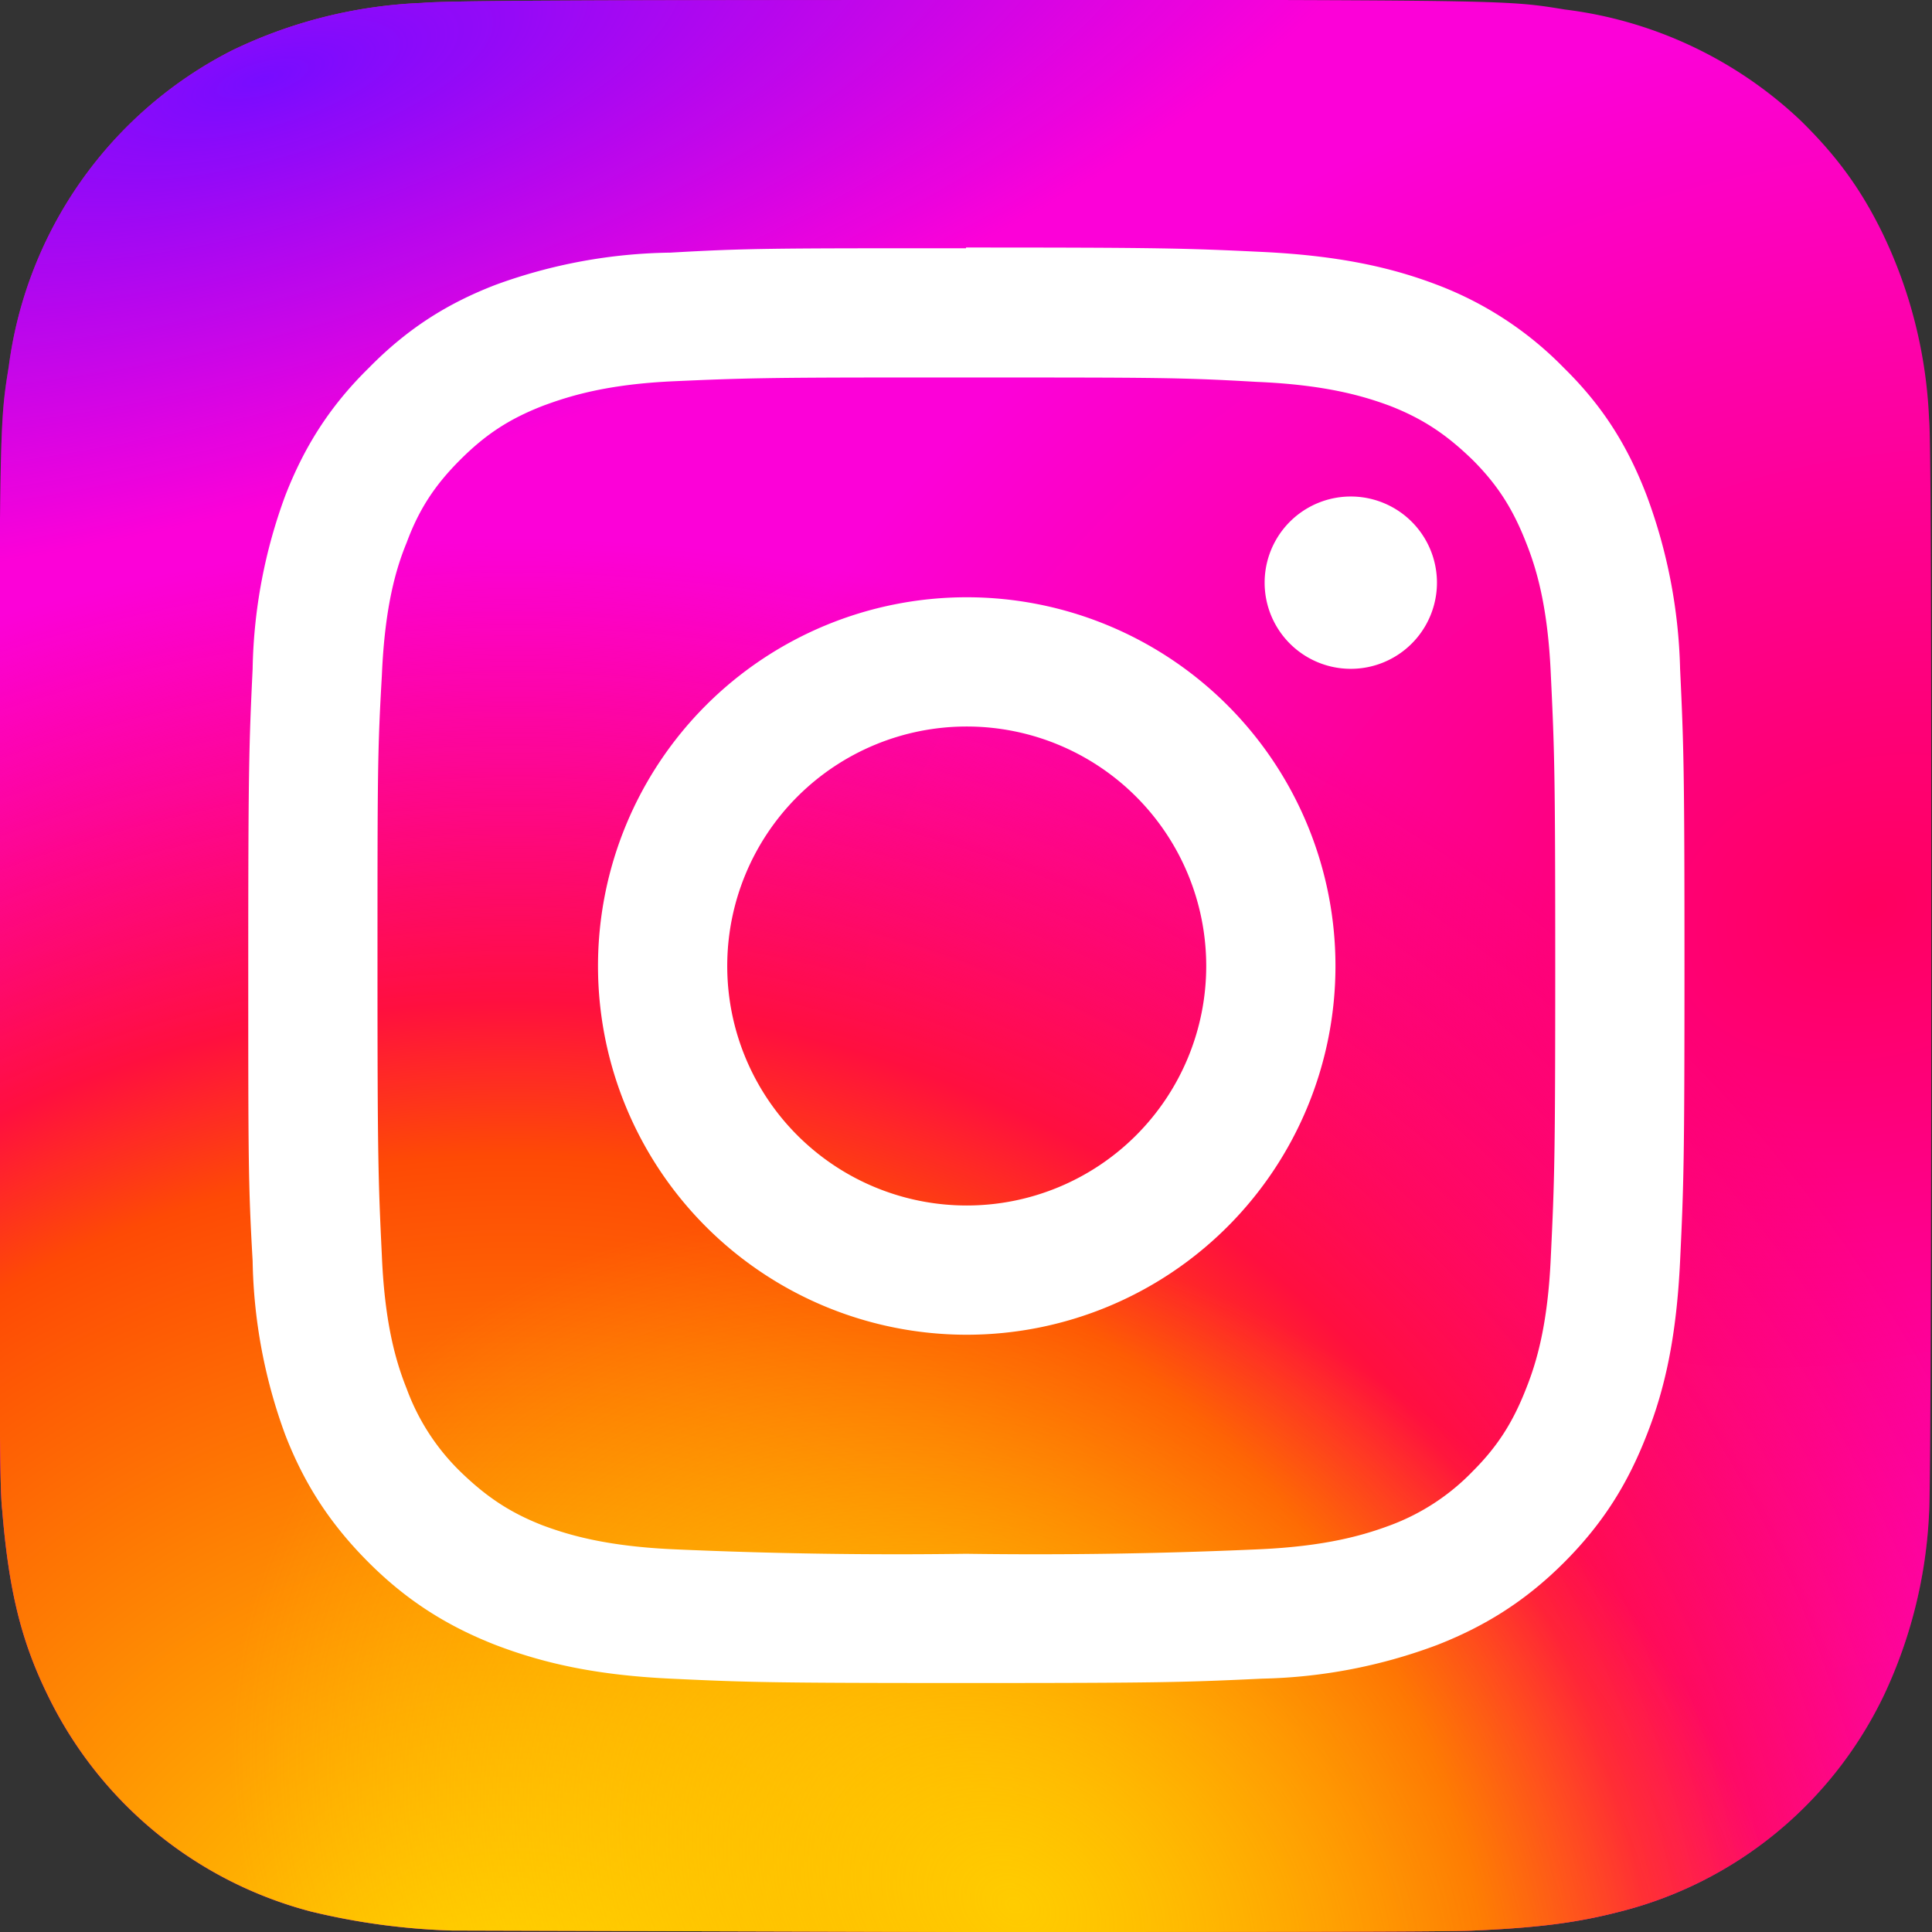
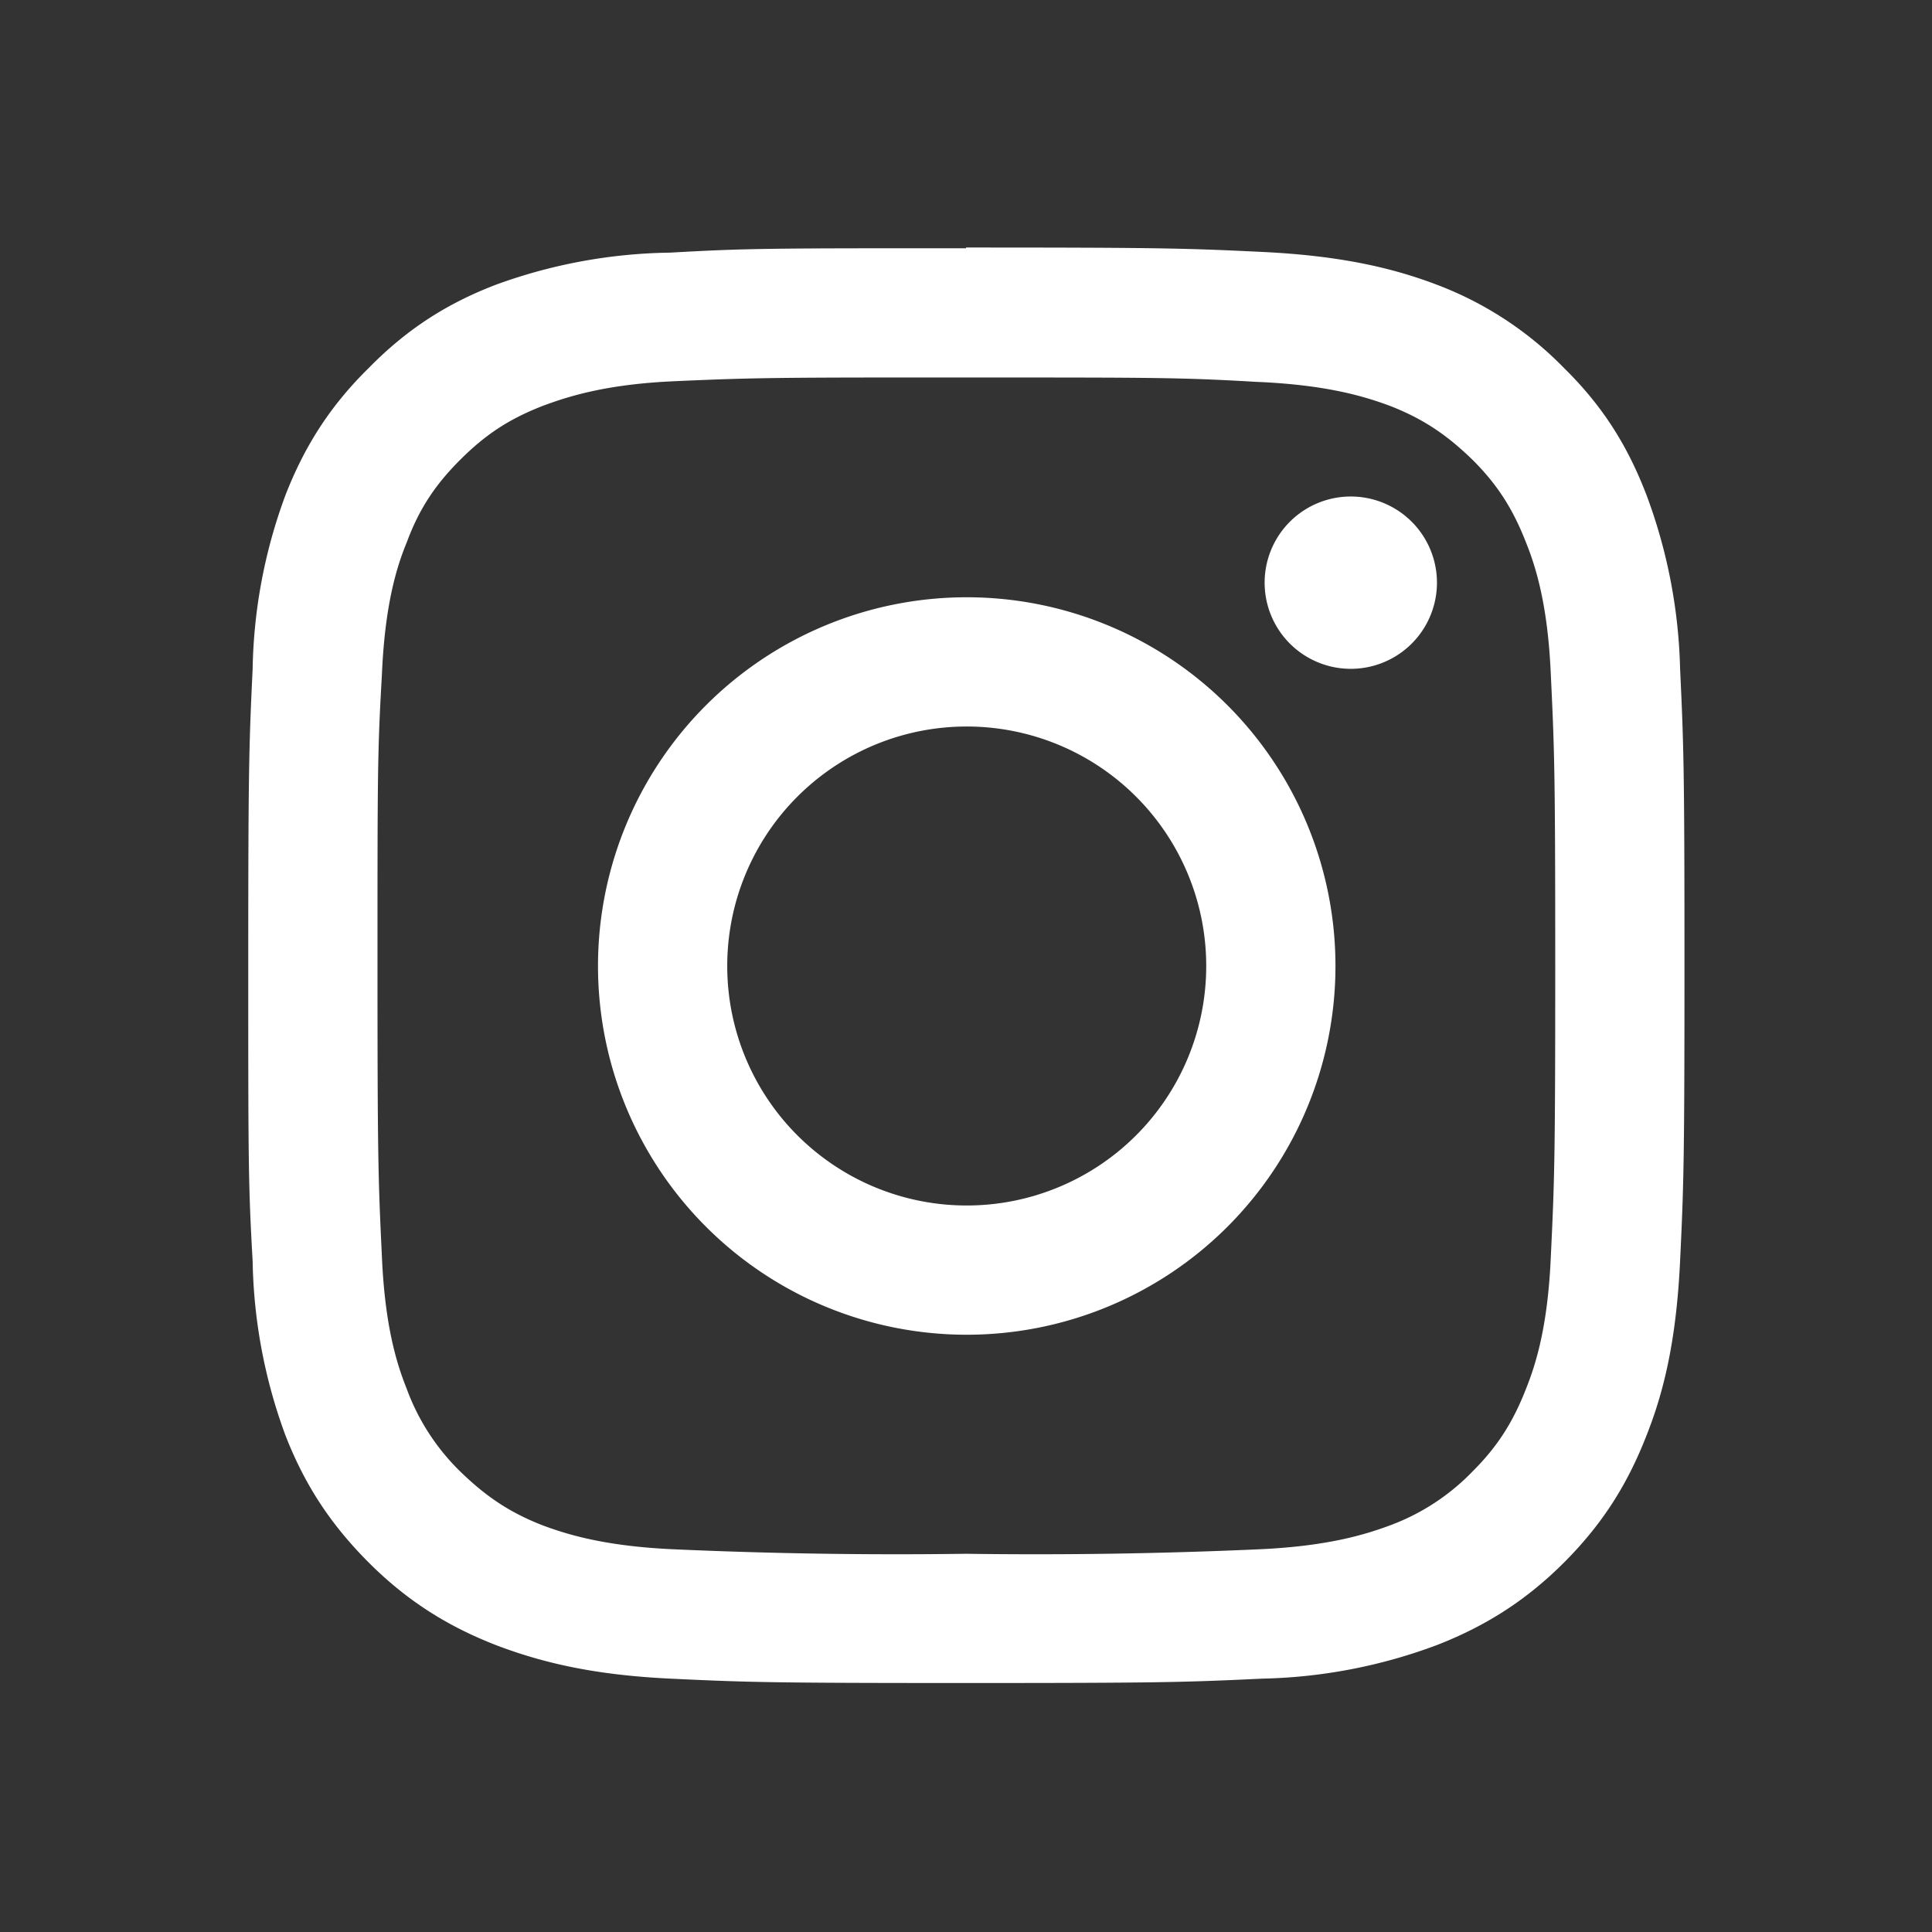
<svg xmlns="http://www.w3.org/2000/svg" xmlns:xlink="http://www.w3.org/1999/xlink" width="1000" height="1000" viewBox="0 0 264.6 264.6">
  <rect x="0" y="0" width="264.6" height="264.6" fill="#333333" stroke="none" />
  <defs>
    <radialGradient xlink:href="#a" id="f" cx="158.4" cy="578.1" r="52.4" fx="158.4" fy="578.1" gradientTransform="matrix(0 -4.034 4.28 0 -2332.2 942.2)" gradientUnits="userSpaceOnUse" />
    <radialGradient xlink:href="#b" id="g" cx="172.6" cy="600.7" r="65" fx="172.6" fy="600.7" gradientTransform="matrix(.674 -1.162 1.513 .878 -814.4 -47.8)" gradientUnits="userSpaceOnUse" />
    <radialGradient xlink:href="#c" id="h" cx="144" cy="51.3" r="67.1" fx="144" fy="51.3" gradientTransform="matrix(-2.399 .675 -.23 -.817 465 -26.4)" gradientUnits="userSpaceOnUse" />
    <radialGradient xlink:href="#d" id="e" cx="199.8" cy="628.4" r="52.4" fx="199.8" fy="628.4" gradientTransform="matrix(-3.108 .877 -.631 -2.239 1345.7 1374.2)" gradientUnits="userSpaceOnUse" />
    <linearGradient id="d">
      <stop offset="0" stop-color="#ff005f" />
      <stop offset="1" stop-color="#fc01d8" />
    </linearGradient>
    <linearGradient id="c">
      <stop offset="0" stop-color="#780cff" />
      <stop offset="1" stop-color="#820bff" stop-opacity="0" />
    </linearGradient>
    <linearGradient id="b">
      <stop offset="0" stop-color="#fc0" />
      <stop offset="1" stop-color="#fc0" stop-opacity="0" />
    </linearGradient>
    <linearGradient id="a">
      <stop offset="0" stop-color="#fc0" />
      <stop offset=".1" stop-color="#fc0" />
      <stop offset=".6" stop-color="#fe4a05" />
      <stop offset=".7" stop-color="#ff0f3f" />
      <stop offset="1" stop-color="#fe0657" stop-opacity="0" />
    </linearGradient>
  </defs>
-   <path fill="url(#e)" d="M204.2 18.1c-55.3 0-71.4.1-74.6.4a65.6 65.6 0 0 0-26 6.5A56.8 56.8 0 0 0 73 68.3c-1 6.2-1.2 7.5-1.3 39v43c0 55.3 0 71.4.4 74.6.9 11 2.6 18 6.3 25.5a55.7 55.7 0 0 0 36 29.5 93.8 93.8 0 0 0 19.3 2.6l70 .2c33.5 0 66.9 0 70-.2 9-.4 14.2-1.1 20-2.6 15.8-4 29-14.8 36.1-29.6a65.4 65.4 0 0 0 6.2-25c.2-2.3.3-38.7.3-75s0-72.5-.3-74.8a64.7 64.7 0 0 0-6.3-25.3c-3-6.2-6.4-10.8-11.3-15.6a57.1 57.1 0 0 0-32.3-15.2c-6.1-1-7.4-1.2-39-1.3z" transform="translate(-71.8 -18.1)" />
-   <path fill="url(#f)" d="M204.2 18.1c-55.3 0-71.4.1-74.6.4a65.6 65.6 0 0 0-26 6.5A56.8 56.8 0 0 0 73 68.3c-1 6.2-1.2 7.5-1.3 39v43c0 55.3 0 71.4.4 74.6.9 11 2.6 18 6.3 25.5a55.7 55.7 0 0 0 36 29.5 93.8 93.8 0 0 0 19.3 2.6l70 .2c33.5 0 66.9 0 70-.2 9-.4 14.2-1.1 20-2.6 15.8-4 29-14.8 36.1-29.6a65.4 65.4 0 0 0 6.2-25c.2-2.3.3-38.7.3-75s0-72.5-.3-74.8a64.7 64.7 0 0 0-6.3-25.3c-3-6.2-6.4-10.8-11.3-15.6a57.1 57.1 0 0 0-32.3-15.2c-6.1-1-7.4-1.2-39-1.3z" transform="translate(-71.8 -18.1)" />
-   <path fill="url(#g)" d="M204.2 18.1c-55.3 0-71.4.1-74.6.4a65.6 65.6 0 0 0-26 6.5A56.8 56.8 0 0 0 73 68.3c-1 6.2-1.2 7.5-1.3 39v43c0 55.3 0 71.4.4 74.6.9 11 2.6 18 6.3 25.5a55.7 55.7 0 0 0 36 29.5 93.8 93.8 0 0 0 19.3 2.6l70 .2c33.5 0 66.9 0 70-.2 9-.4 14.2-1.1 20-2.6 15.8-4 29-14.8 36.1-29.6a65.4 65.4 0 0 0 6.2-25c.2-2.3.3-38.7.3-75s0-72.5-.3-74.8a64.7 64.7 0 0 0-6.3-25.3c-3-6.2-6.4-10.8-11.3-15.6a57.1 57.1 0 0 0-32.3-15.2c-6.1-1-7.4-1.2-39-1.3z" transform="translate(-71.8 -18.1)" />
-   <path fill="url(#h)" d="M204.2 18.1c-55.3 0-71.4.1-74.6.4a65.6 65.6 0 0 0-26 6.5A56.8 56.8 0 0 0 73 68.3c-1 6.2-1.2 7.5-1.3 39v43c0 55.3 0 71.4.4 74.6.9 11 2.6 18 6.3 25.5a55.7 55.7 0 0 0 36 29.5 93.8 93.8 0 0 0 19.3 2.6l70 .2c33.5 0 66.9 0 70-.2 9-.4 14.2-1.1 20-2.6 15.8-4 29-14.8 36.1-29.6a65.4 65.4 0 0 0 6.2-25c.2-2.3.3-38.7.3-75s0-72.5-.3-74.8a64.7 64.7 0 0 0-6.3-25.3c-3-6.2-6.4-10.8-11.3-15.6a57.1 57.1 0 0 0-32.3-15.2c-6.1-1-7.4-1.2-39-1.3z" transform="translate(-71.8 -18.1)" />
  <path fill="#fff" d="M132.3 34c-26.7 0-30 0-40.5.6A72.2 72.2 0 0 0 67.9 39c-6.5 2.5-12 5.9-17.4 11.4-5.5 5.4-8.9 11-11.4 17.4a71.8 71.8 0 0 0-4.5 23.8c-.5 10.5-.6 13.9-.6 40.6 0 26.7 0 30 .6 40.5a72.2 72.2 0 0 0 4.5 23.9c2.5 6.4 5.9 11.9 11.4 17.4 5.4 5.4 11 8.8 17.4 11.3 6.3 2.4 13.4 4.1 23.9 4.6 10.5.5 13.8.6 40.5.6 26.8 0 30-.1 40.6-.6a72.3 72.3 0 0 0 23.9-4.6c6.4-2.5 12-5.9 17.4-11.3 5.5-5.5 8.8-11 11.3-17.4 2.5-6.3 4.1-13.4 4.6-23.9.5-10.5.6-13.8.6-40.5s-.1-30-.6-40.6a72.8 72.8 0 0 0-4.6-23.8c-2.5-6.5-5.8-12-11.3-17.4A48 48 0 0 0 196.8 39c-6.3-2.4-13.5-4-24-4.5-10.4-.5-13.8-.6-40.5-.6zm-8.8 17.7h8.8c26.3 0 29.4 0 39.8.6 9.6.4 14.8 2 18.3 3.3 4.6 1.8 7.8 4 11.3 7.4 3.4 3.4 5.5 6.7 7.3 11.3 1.4 3.5 3 8.7 3.4 18.2.5 10.4.6 13.5.6 39.8 0 26.2-.1 29.3-.6 39.7-.4 9.5-2 14.7-3.4 18.2-1.8 4.6-3.9 7.9-7.3 11.3a30.4 30.4 0 0 1-11.3 7.4c-3.5 1.3-8.7 2.9-18.3 3.3a685 685 0 0 1-39.8.6 685 685 0 0 1-39.7-.6c-9.6-.4-14.8-2-18.3-3.3-4.6-1.8-7.8-4-11.3-7.4a30.5 30.5 0 0 1-7.3-11.3c-1.4-3.5-3-8.7-3.4-18.2-.5-10.4-.6-13.5-.6-39.8 0-26.2 0-29.3.6-39.7.4-9.6 2-14.8 3.4-18.2 1.7-4.6 3.9-7.9 7.3-11.3 3.5-3.5 6.7-5.6 11.3-7.4 3.5-1.3 8.7-3 18.3-3.4 9-.4 12.6-.5 31-.5zM185 68a11.8 11.8 0 1 0 0 23.6 11.8 11.8 0 0 0 0-23.6zm-52.6 13.8a50.5 50.5 0 1 0 0 101 50.5 50.5 0 0 0 0-101zm0 17.7a32.8 32.8 0 1 1 0 65.6 32.8 32.8 0 0 1 0-65.6z" />
</svg>